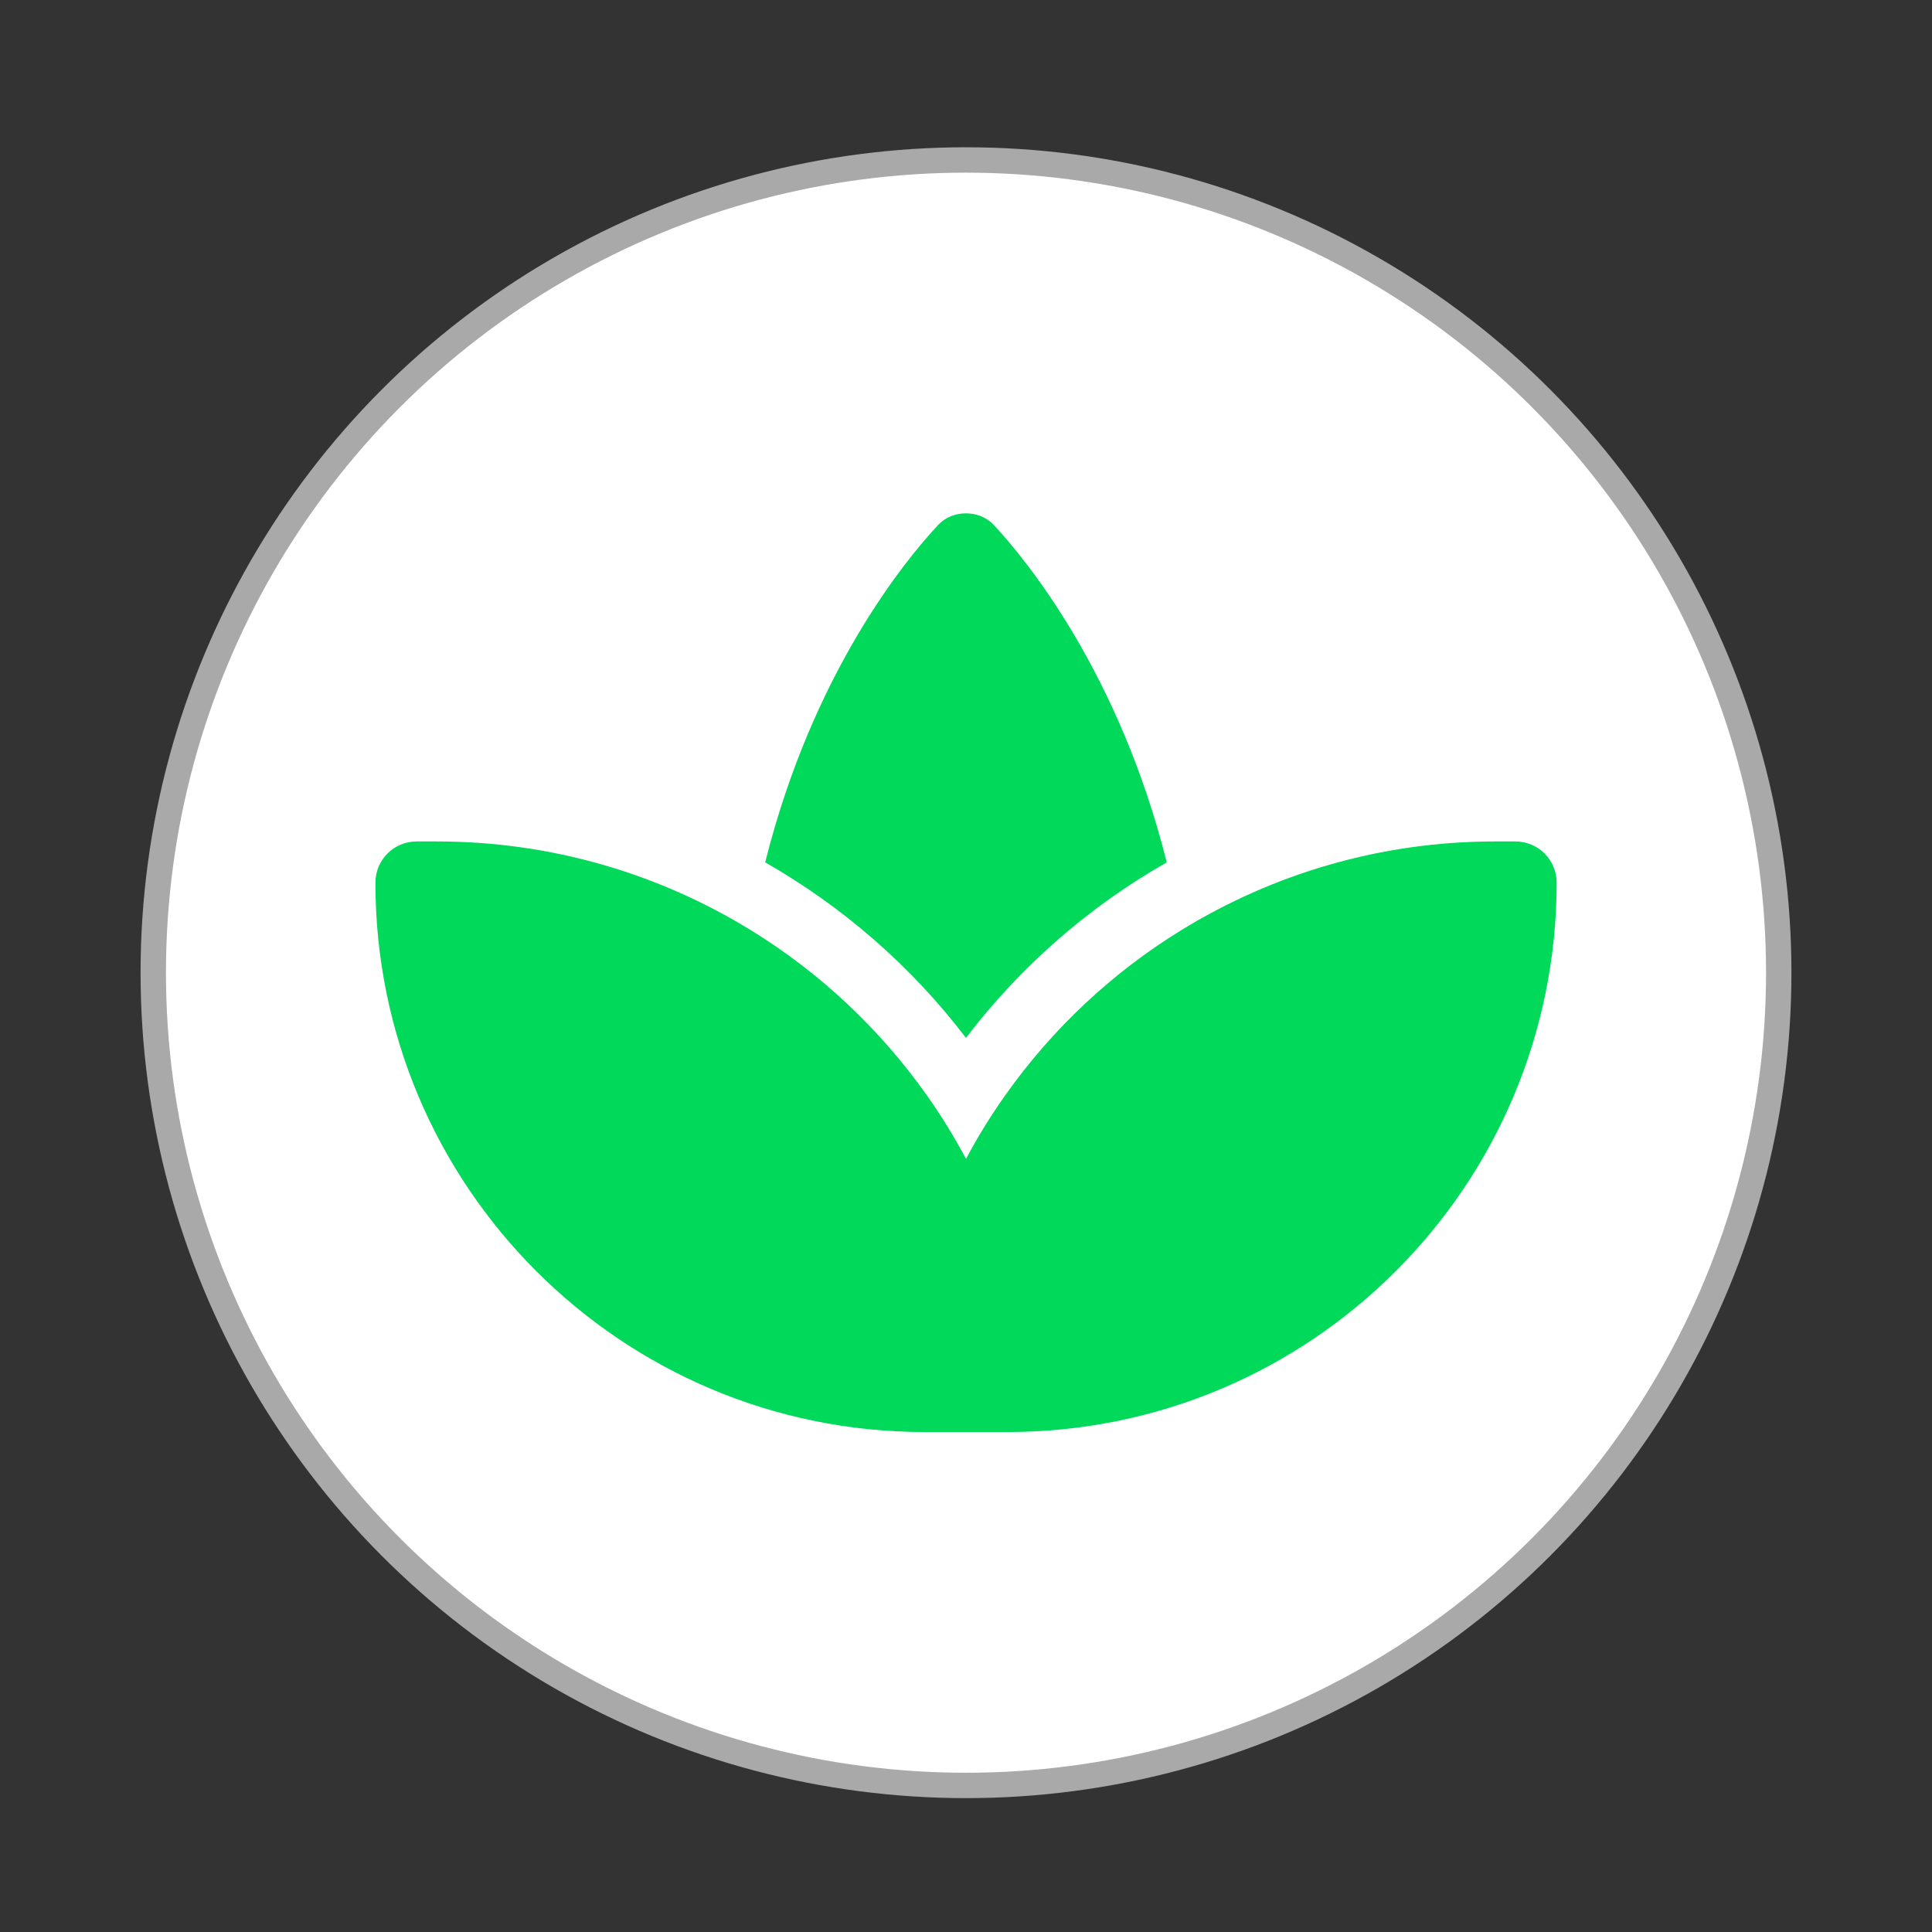
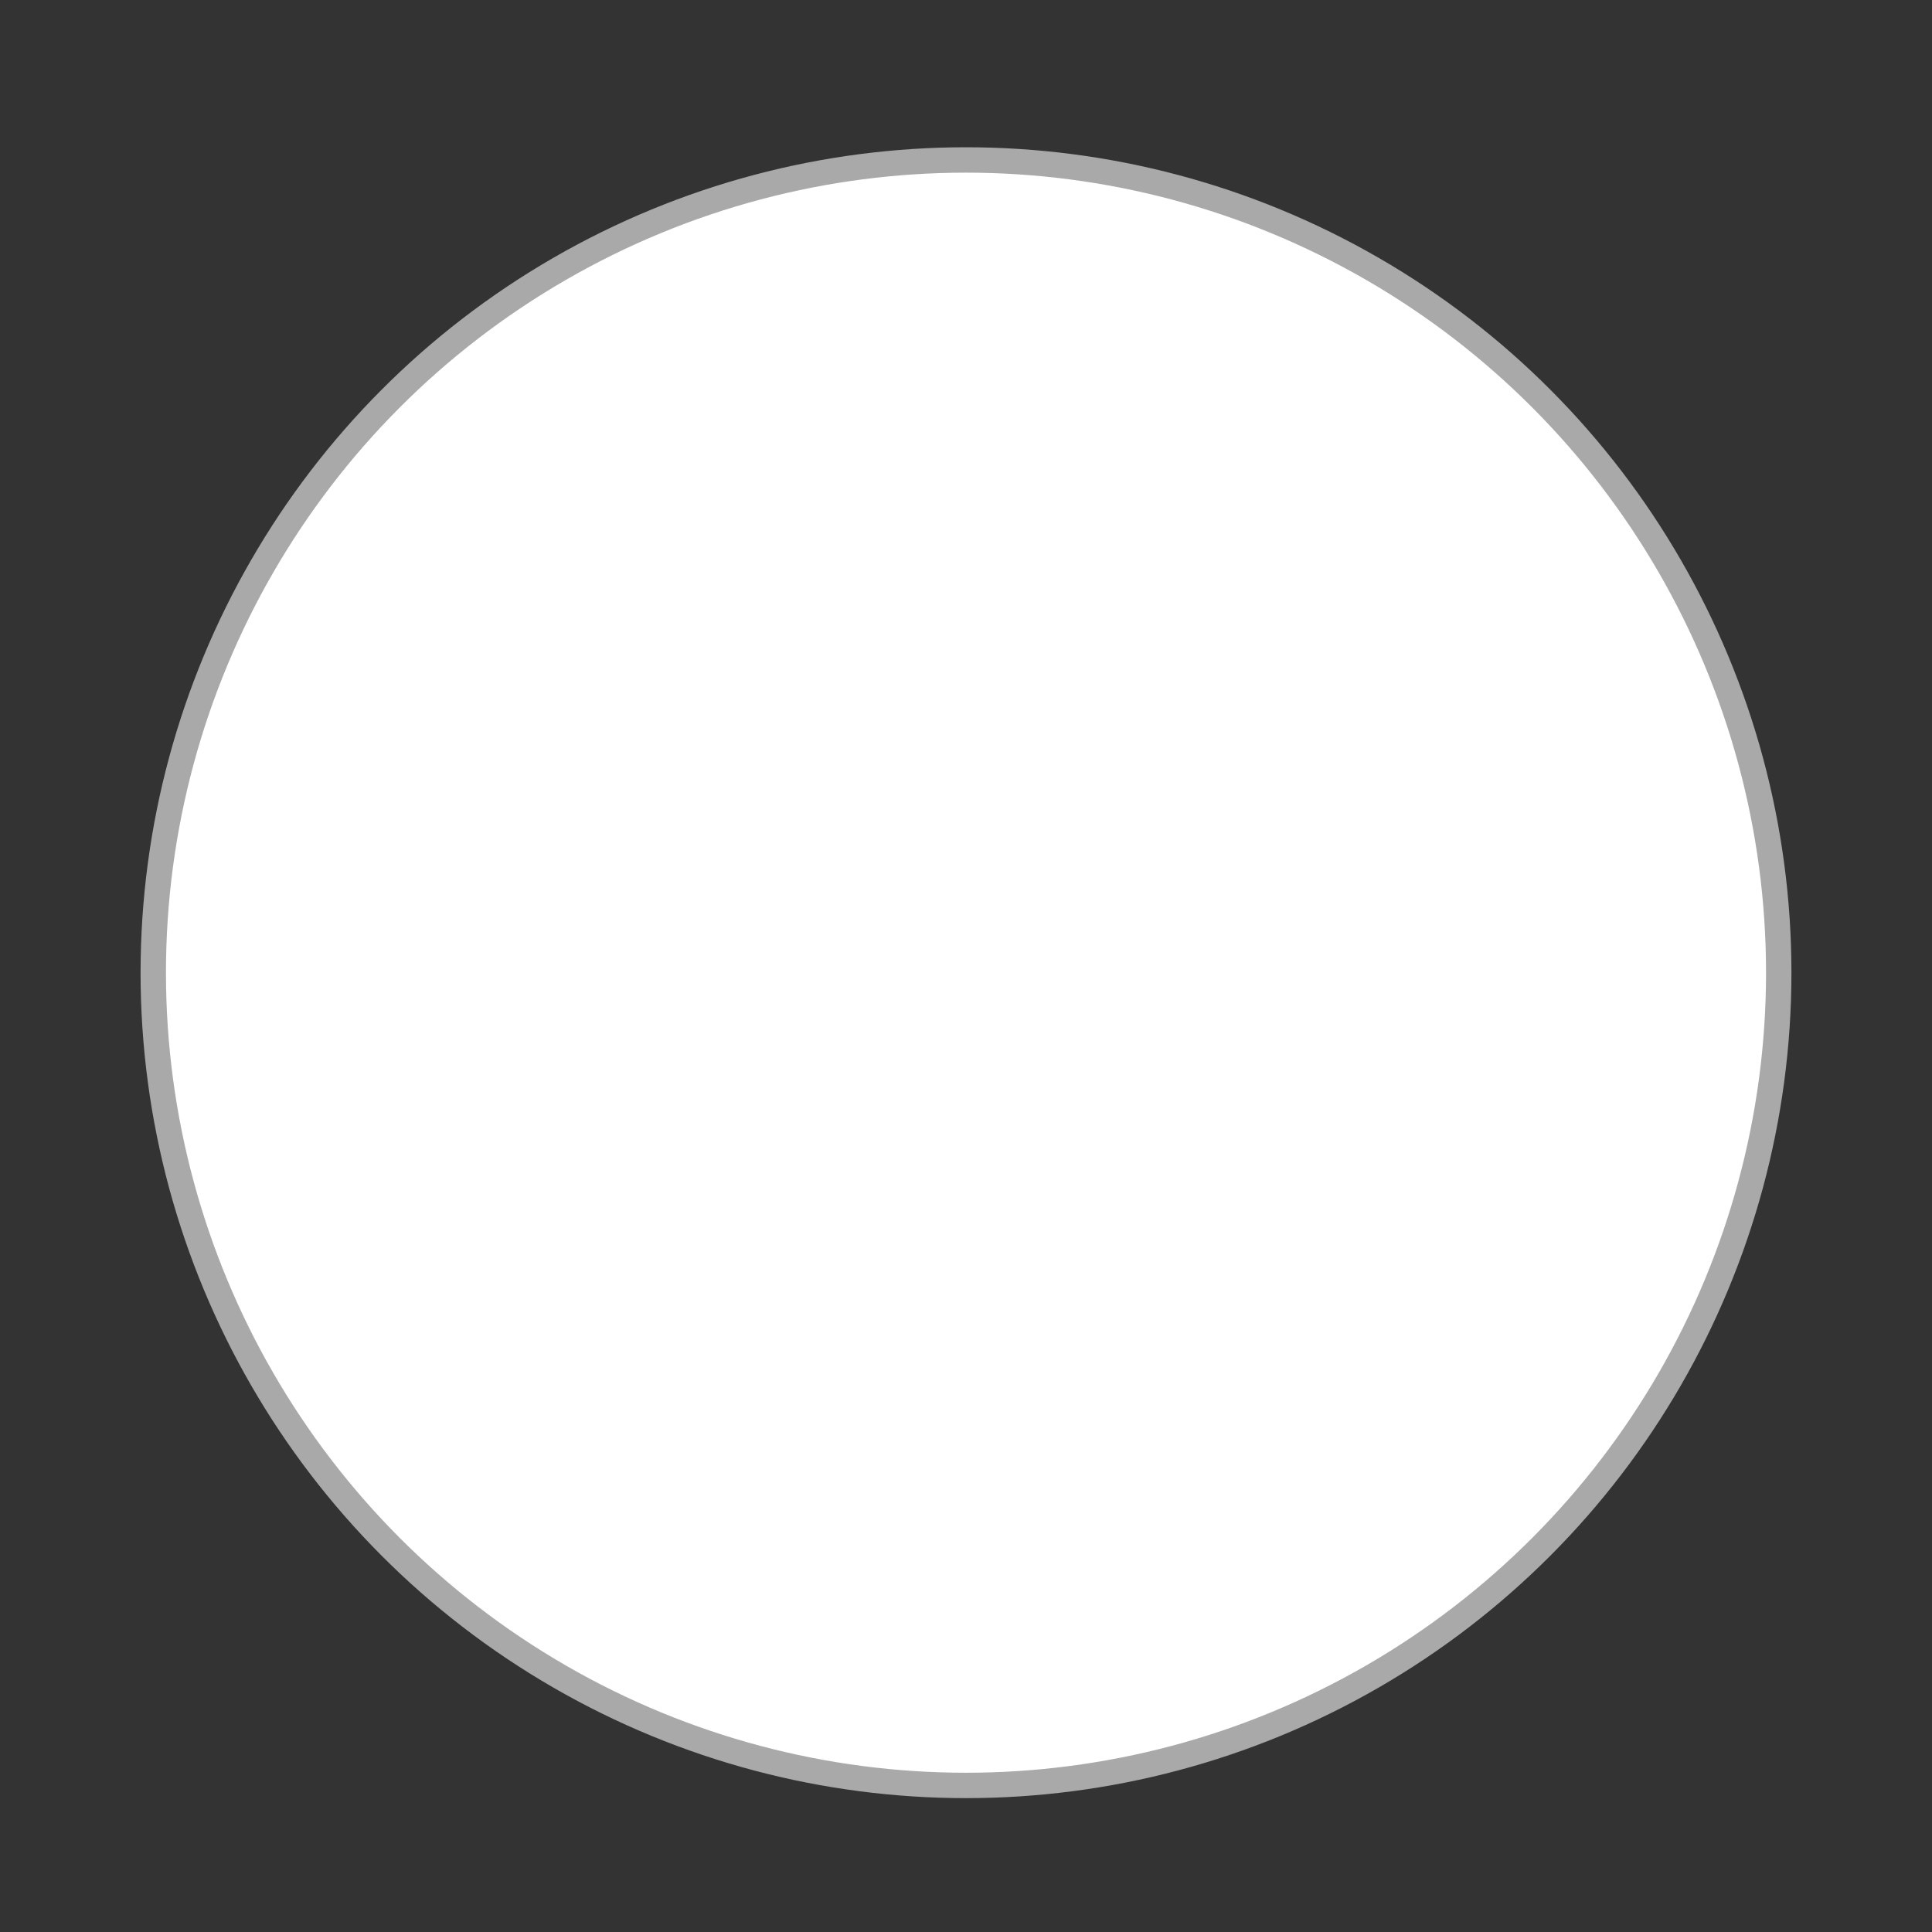
<svg xmlns="http://www.w3.org/2000/svg" version="1.1" id="svg1" width="64" height="64" viewBox="0 0 64 64">
  <rect x="0" y="0" width="64" height="64" fill="#333333" stroke="none" />
  <defs id="defs1" />
  <g id="g1">
    <g id="g2">
      <circle style="fill:#ffffff;stroke:#a9a9a9;stroke-width:0.841;stroke-dasharray:none;stroke-opacity:1;fill-opacity:1" id="path2" cx="32" cy="32.222" r="26.923" />
-       <path d="m 24.874,30.815 c 2.289,1.406 4.273,3.268 5.829,5.469 0.476,0.673 0.91,1.379 1.298,2.106 0.387,-0.734 0.822,-1.433 1.298,-2.106 1.556,-2.201 3.539,-4.062 5.829,-5.469 3.037,-1.868 6.603,-2.941 10.4,-2.941 h 0.673 c 0.754,0 1.365,0.611 1.365,1.365 0,10.054 -8.145,18.199 -18.199,18.199 H 32 30.635 c -10.054,0 -18.199,-8.145 -18.199,-18.199 0,-0.754 0.611,-1.365 1.365,-1.365 h 0.673 c 3.797,0 7.364,1.073 10.4,2.941 z m 8.043,-13.43 c 1.067,1.148 4.151,4.878 5.733,11.182 -2.581,1.467 -4.85,3.451 -6.651,5.815 -1.8,-2.364 -4.069,-4.341 -6.651,-5.815 1.576,-6.304 4.66,-10.034 5.733,-11.182 0.238,-0.251 0.571,-0.38 0.917,-0.38 0.346,0 0.679,0.129 0.917,0.38 z" id="path1-2" style="fill:#00d959;fill-opacity:1;stroke-width:0.068" />
    </g>
  </g>
</svg>